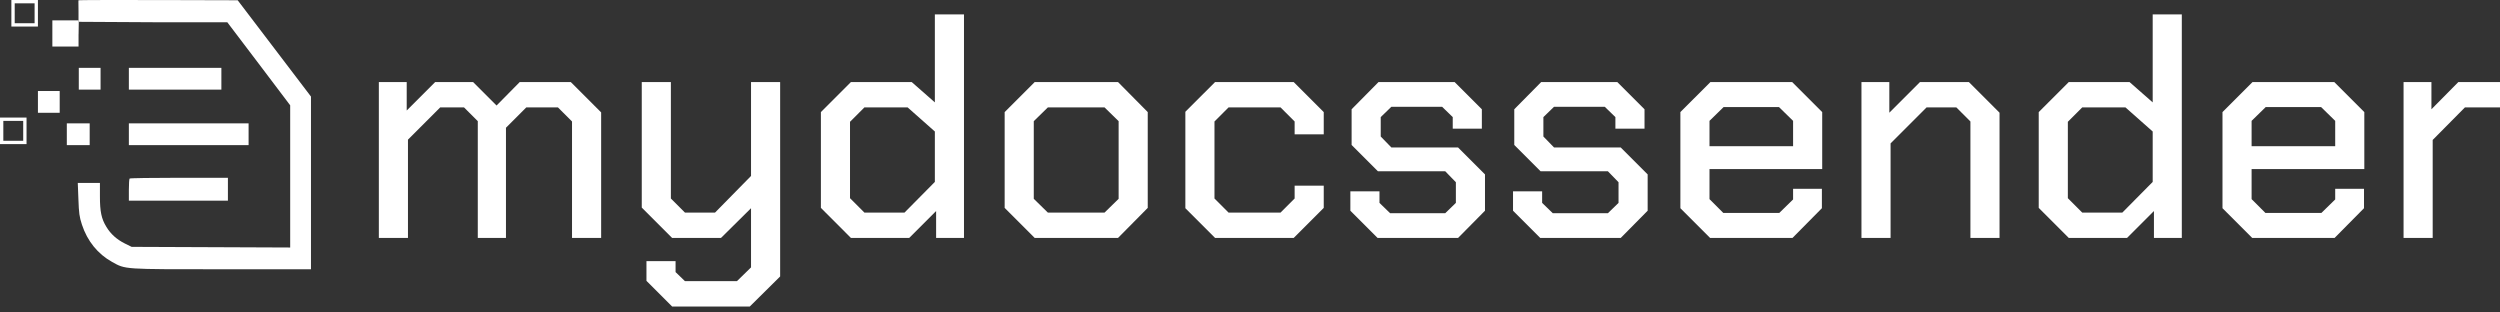
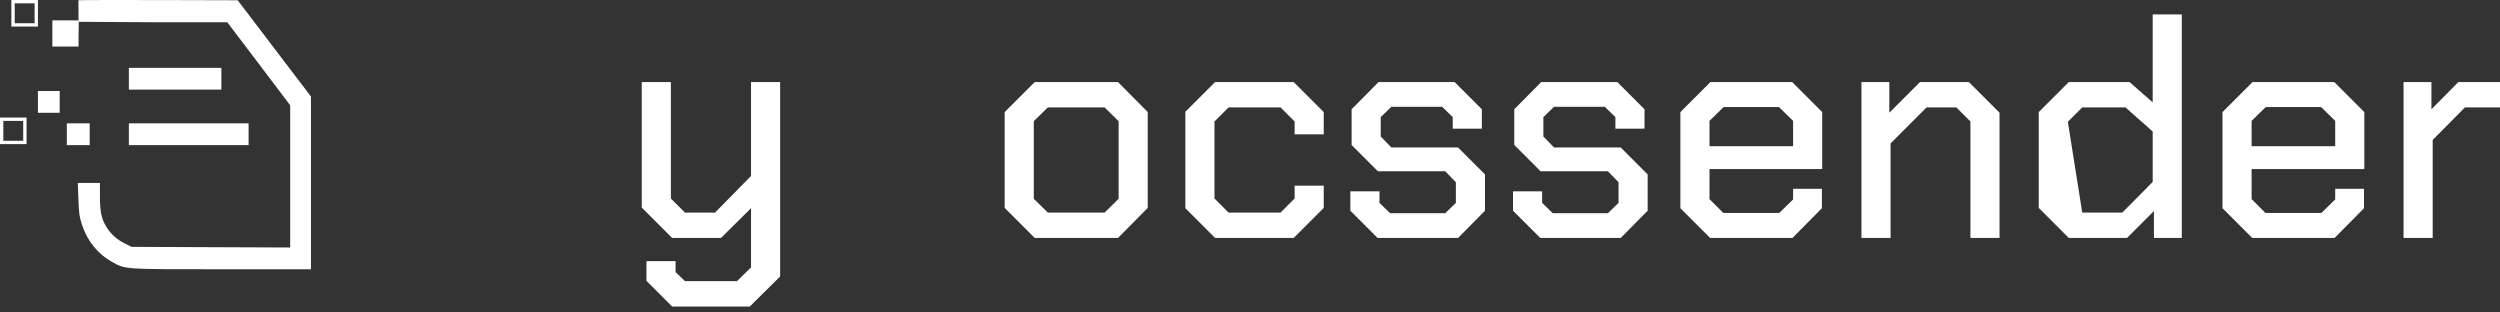
<svg xmlns="http://www.w3.org/2000/svg" width="376" height="47" viewBox="0 0 376 47" fill="none">
  <rect x="0" y="0" width="376" height="47" fill="#333333" stroke="none" />
-   <path d="M56.978 12.338H61.169V16.623L65.454 12.338H71.152L74.684 15.869L78.169 12.338H85.844L90.412 16.905V35.788H86.032V18.271L83.913 16.152H79.157L76.097 19.213V35.788H71.859V18.224L69.787 16.152H66.208L61.358 21.002V35.788H56.978V12.338Z" fill="white" />
  <path d="M117.334 12.338V41.58L112.766 46.101H101.088L97.227 42.239V39.273H101.606V40.921L103.019 42.286H110.836L112.955 40.215V31.315L108.434 35.788H101.088L96.521 31.22V12.338H100.9V29.855L103.019 31.974H107.54L112.955 26.464V12.338H117.334Z" fill="white" />
-   <path d="M123.463 31.267V16.858L127.983 12.338H137.119L140.603 15.398V2.166H144.983V35.788H140.792V31.738L136.742 35.788H127.983L123.463 31.267ZM136.036 31.974L140.603 27.359V19.778L136.507 16.152H130.008L127.842 18.318V29.808L130.008 31.974H136.036Z" fill="white" />
  <path d="M151.1 31.267V16.858L155.621 12.338H168.147L172.62 16.858V31.267L168.147 35.788H155.621L151.1 31.267ZM166.122 31.974L168.241 29.902V18.224L166.122 16.152H157.599L155.48 18.224V29.902L157.599 31.974H166.122Z" fill="white" />
  <path d="M178.278 31.315V16.811L182.751 12.338H194.571L199.091 16.858V20.201H194.712V18.271L192.593 16.152H184.776L182.657 18.271V29.855L184.776 31.974H192.593L194.712 29.855V27.924H199.091V31.267L194.571 35.788H182.751L178.278 31.315Z" fill="white" />
  <path d="M203.094 31.691V28.772H207.473V30.514L209.074 32.068H217.362L218.963 30.514V27.406L217.362 25.758H207.238L203.282 21.802V16.434L207.332 12.338H218.774L222.871 16.434V19.354H218.492V17.612L216.891 16.058H209.262L207.661 17.612V20.531L209.262 22.179H219.292L223.342 26.229V31.691L219.292 35.788H207.19L203.094 31.691Z" fill="white" />
  <path d="M227.558 31.691V28.772H231.937V30.514L233.539 32.068H241.826L243.427 30.514V27.406L241.826 25.758H231.702L227.747 21.802V16.434L231.796 12.338H243.239L247.336 16.434V19.354H242.956V17.612L241.355 16.058H233.727L232.126 17.612V20.531L233.727 22.179H243.757L247.807 26.229V31.691L243.757 35.788H231.655L227.558 31.691Z" fill="white" />
  <path d="M252.729 31.315V16.858L257.25 12.338H269.54L274.06 16.858V25.428H257.108V29.949L259.18 32.021H267.609L269.681 29.996V28.395H274.013V31.315L269.587 35.788H257.202L252.729 31.315ZM269.681 21.991V18.177L267.562 16.105H259.227L257.108 18.177V21.991H269.681Z" fill="white" />
  <path d="M279.964 12.338H284.155V16.952L288.769 12.338H296.115L300.73 16.952V35.788H296.351V18.271L294.232 16.152H289.758L284.343 21.567V35.788H279.964V12.338Z" fill="white" />
-   <path d="M306.624 31.267V16.858L311.145 12.338H320.28L323.765 15.398V2.166H328.144V35.788H323.953V31.738L319.904 35.788H311.145L306.624 31.267ZM319.197 31.974L323.765 27.359V19.778L319.668 16.152H313.17L311.004 18.318V29.808L313.17 31.974H319.197Z" fill="white" />
+   <path d="M306.624 31.267V16.858L311.145 12.338H320.28L323.765 15.398V2.166H328.144V35.788H323.953V31.738L319.904 35.788H311.145L306.624 31.267ZM319.197 31.974L323.765 27.359V19.778L319.668 16.152H313.17L311.004 18.318L313.17 31.974H319.197Z" fill="white" />
  <path d="M334.262 31.315V16.858L338.782 12.338H351.073L355.593 16.858V25.428H338.641V29.949L340.713 32.021H349.142L351.214 29.996V28.395H355.546V31.315L351.12 35.788H338.735L334.262 31.315ZM351.214 21.991V18.177L349.095 16.105H340.76L338.641 18.177V21.991H351.214Z" fill="white" />
  <path d="M361.496 12.338H365.687V16.434L369.737 12.338H376V16.152H370.726L365.876 21.049V35.788H361.496V12.338Z" fill="white" />
  <path d="M11.808 0.039C11.777 0.072 11.808 0.862 11.808 1.75V3.281L10.151 3.377L9.844 4.156L8.571 5.07L8.603 6.714L10.5 6.781L11.594 6.563L11.746 5.07L11.808 3.281L22.973 3.344H34.184L38.922 9.591L43.644 15.838V26.523V37.225L31.729 37.176L19.798 37.127L18.766 36.617C17.547 36.009 16.64 35.187 15.999 34.118C15.248 32.902 15.029 31.817 15.029 29.532V27.51H13.356H11.699L11.793 29.959C11.871 32.08 11.933 32.59 12.324 33.789C13.137 36.255 14.701 38.195 16.859 39.395C18.907 40.53 18.454 40.497 33.371 40.497H46.771V27.51V14.523L41.267 7.289L35.748 0.039L23.817 0.006C17.25 -0.01 11.839 0.006 11.808 0.039Z" fill="white" />
-   <path d="M11.851 11.842V13.479H13.488H15.125V11.842V10.205H13.488H11.851V11.842Z" fill="white" />
  <path d="M5.704 15.326V16.963H7.341H8.978V15.326V13.689H7.341H5.704V15.326Z" fill="white" />
  <path d="M7.875 5.031V7H9.844H11.813V5.031V3.063H9.844H7.875V5.031Z" fill="white" />
  <path d="M5.453 3.743V0.25H1.961V3.743H5.453Z" stroke="white" stroke-width="0.5" />
  <path d="M3.742 21.424V17.932H0.25V21.424H3.742Z" stroke="white" stroke-width="0.5" />
  <path d="M19.381 11.842V13.479H26.338H33.296V11.842V10.205H26.338H19.381V11.842Z" fill="white" />
  <path d="M10.05 20.19V21.827H11.769H13.488V20.19V18.553H11.769H10.05V20.19Z" fill="white" />
  <path d="M19.381 20.19V21.827H28.385H37.388V20.19V18.553H28.385H19.381V20.19Z" fill="white" />
-   <path d="M19.496 26.853C19.43 26.902 19.381 27.688 19.381 28.572V30.176H26.829H34.278V28.457V26.738H26.944C22.901 26.738 19.545 26.788 19.496 26.853Z" fill="white" />
</svg>